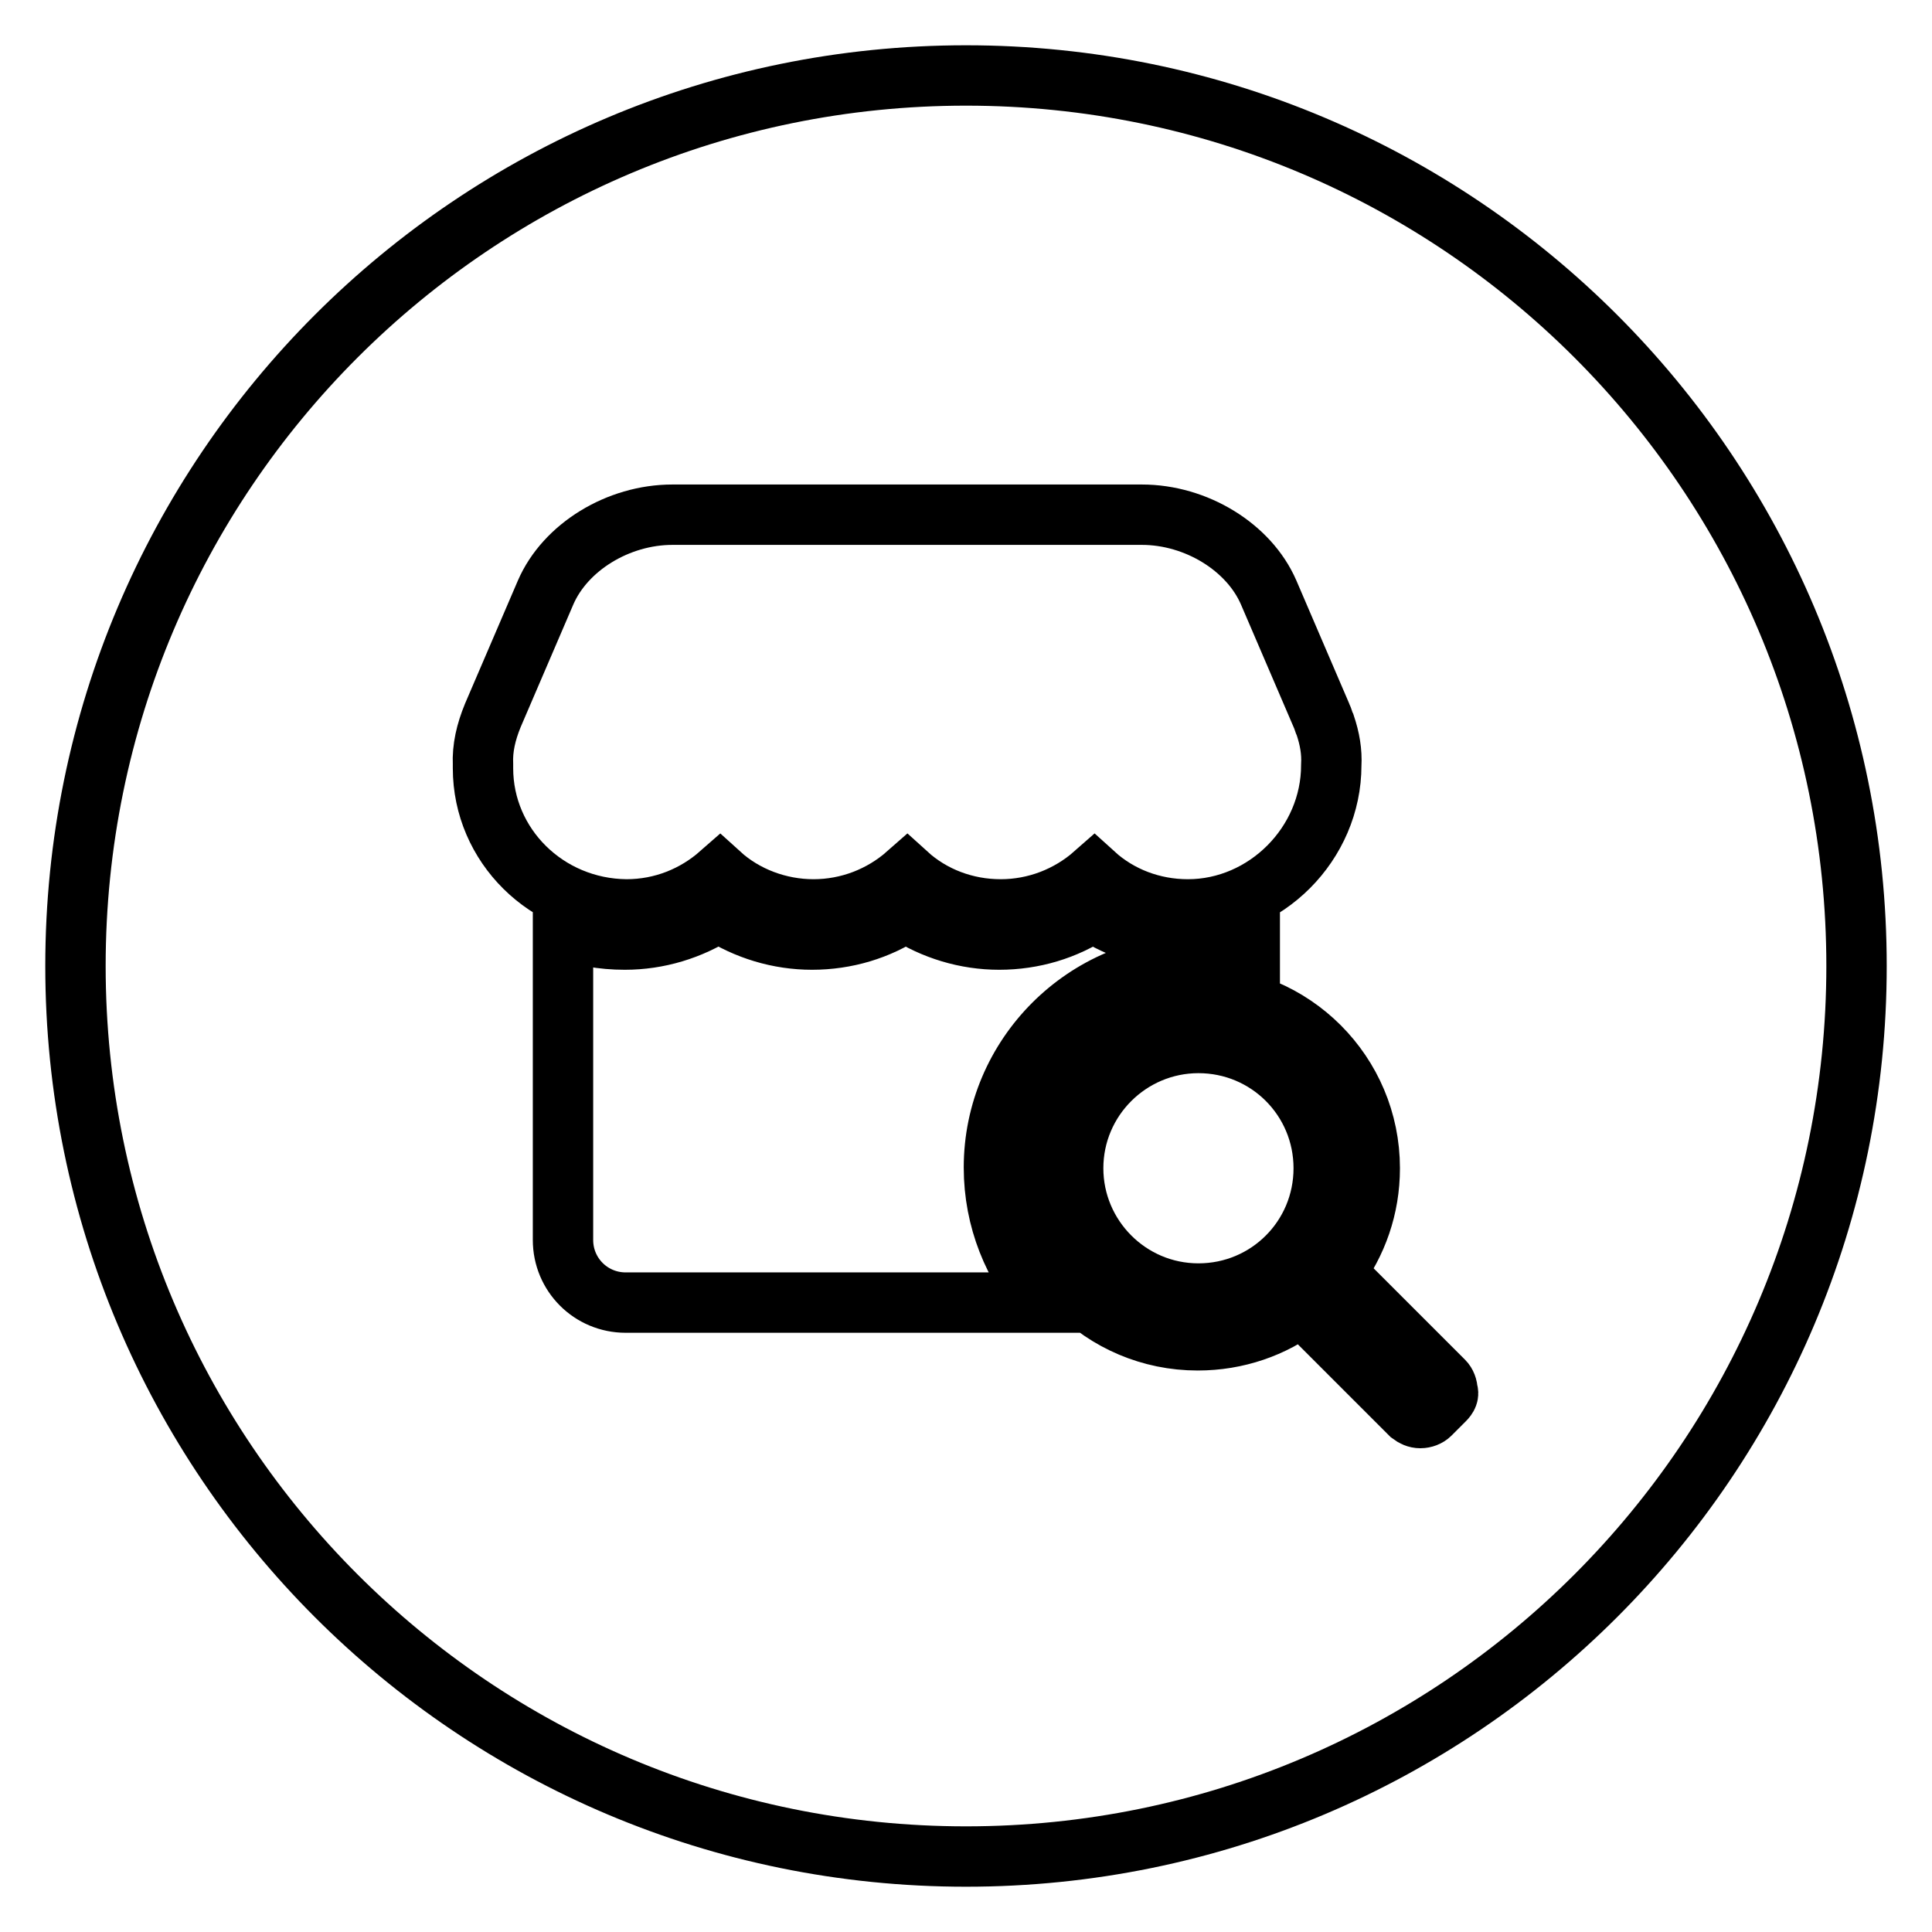
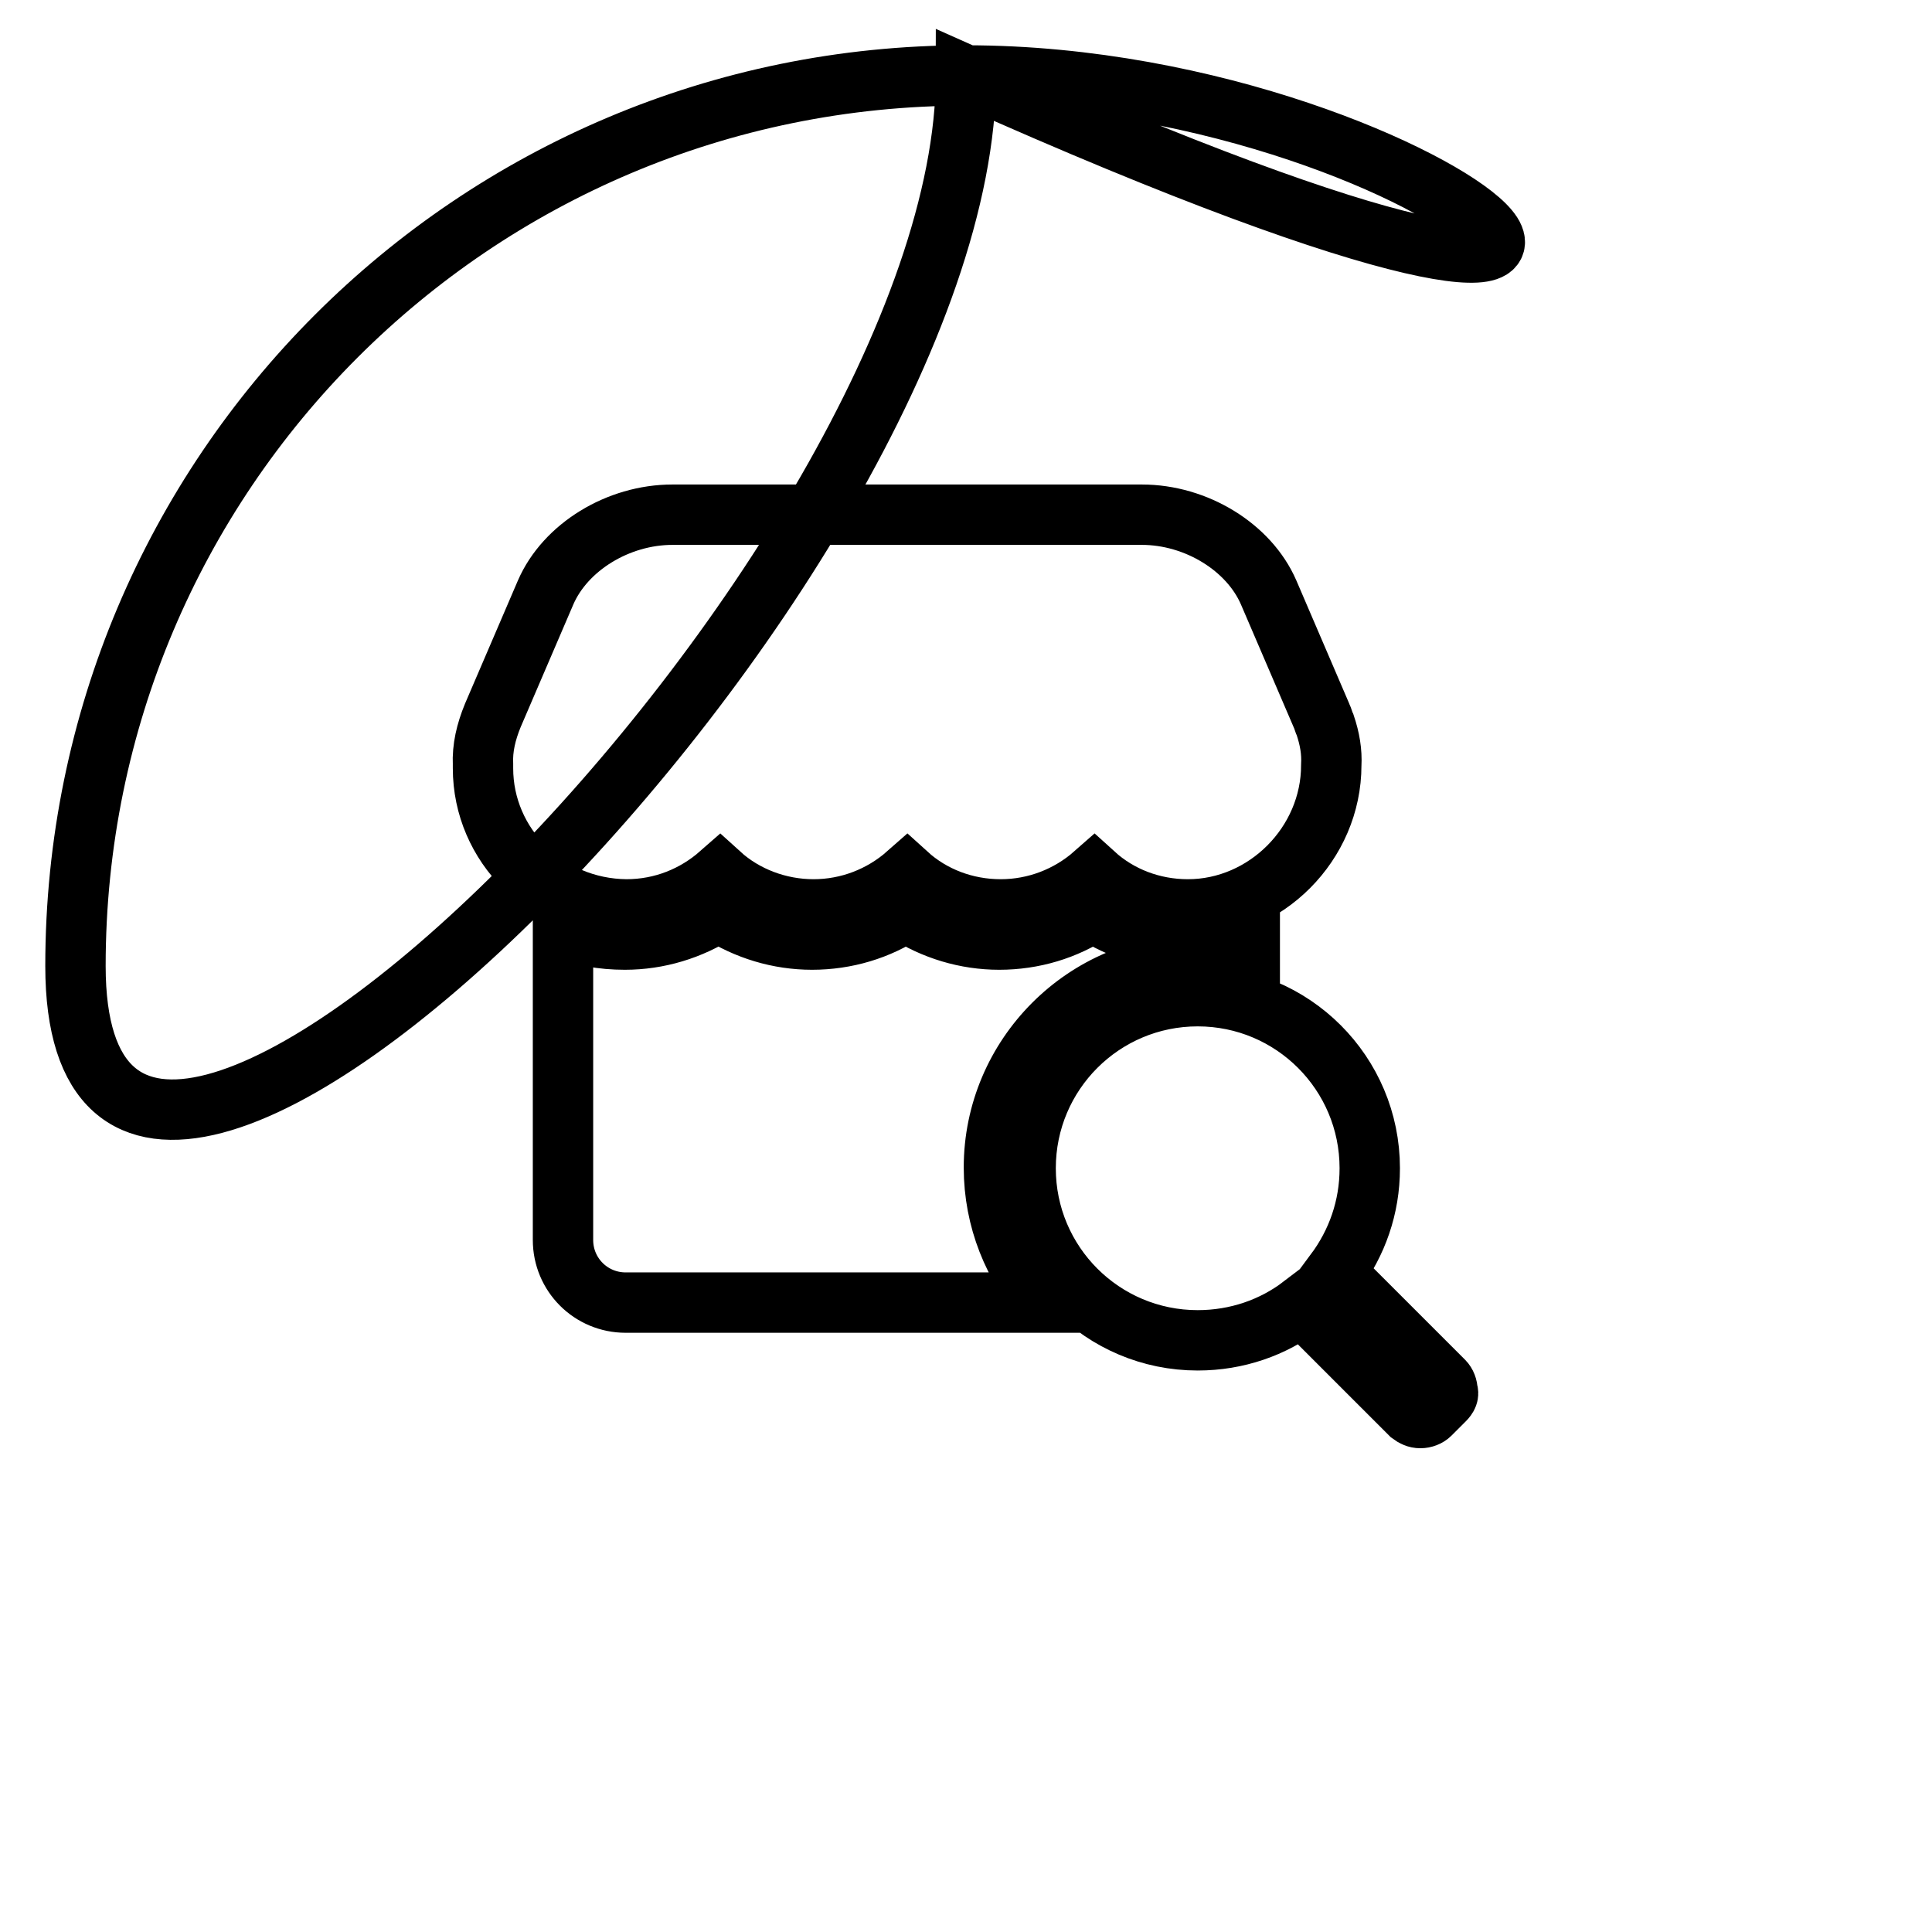
<svg xmlns="http://www.w3.org/2000/svg" version="1.1" x="0px" y="0px" viewBox="0 0 256 256" enable-background="new 0 0 256 256" xml:space="preserve">
  <g>
-     <path stroke-width="8" fill-opacity="0" stroke="#000000" d="M128,10C62.8,10,10,62.8,10,128c0,65.2,52.8,118,118,118s118-52.8,118-118C246,62.8,193.2,10,128,10z  M64,101.8c0-0.2,0-0.4,0-0.5c-0.1-2.2,0.4-4.3,1.3-6.5l7-16.3c2.6-6,9.6-10.3,16.8-10.3h62.2c7.2,0,14.2,4.3,16.8,10.3l7,16.3 c0.2,0.4,0.3,0.9,0.5,1.3c0.6,1.8,0.9,3.5,0.8,5.3c0,10.4-8.7,19.1-19,19.1c-4.7,0-9.1-1.7-12.4-4.7c-3.4,3-7.8,4.7-12.4,4.7 c-4.7,0-9.1-1.7-12.4-4.7c-3.4,3-7.8,4.7-12.4,4.7s-9.1-1.7-12.4-4.7c-3.3,2.9-7.6,4.7-12.4,4.7c0,0,0,0,0,0 C72.4,120.4,64,112,64,101.8L64,101.8z M82.9,172.6c-4.6,0-8.3-3.7-8.3-8.3V123c2.4,1,5.2,1.5,8.2,1.5c4.4,0,8.7-1.3,12.4-3.7 c3.7,2.4,8,3.7,12.4,3.7c4.5,0,8.8-1.3,12.4-3.7c3.7,2.4,8,3.7,12.4,3.7c4.5,0,8.8-1.3,12.4-3.7c3.5,2.3,7.8,3.7,12.4,3.7 c0,0,0,0,0,0c3,0,5.8-0.6,8.4-1.7v5.9c-2.1-0.6-4.5-0.9-7-0.9c-14.8,0-26.9,12.1-26.9,26.9c0,6.9,2.6,13.1,6.8,17.9L82.9,172.6 L82.9,172.6z M191.4,185.5l-1.9,1.9c-0.3,0.3-0.8,0.5-1.3,0.5c-0.5,0-0.9-0.2-1.3-0.5l-14.4-14.4c-3.8,2.9-8.6,4.6-13.8,4.6 c-12.6,0-22.8-10.2-22.8-22.8c0-12.6,10.2-22.8,22.8-22.8s22.8,10.2,22.8,22.8c0,5.2-1.7,9.9-4.6,13.8l14.4,14.4 c0.3,0.3,0.5,0.8,0.5,1.3C192,184.7,191.8,185.1,191.4,185.5L191.4,185.5z" />
-     <path stroke-width="8" fill-opacity="0" stroke="#000000" d="M158.8,138.2c-9.1,0-16.6,7.4-16.6,16.6c0,9.1,7.4,16.6,16.6,16.6s16.6-7.4,16.6-16.6 C175.4,145.6,168,138.2,158.8,138.2z" />
+     <path stroke-width="8" fill-opacity="0" stroke="#000000" d="M128,10C62.8,10,10,62.8,10,128s118-52.8,118-118C246,62.8,193.2,10,128,10z  M64,101.8c0-0.2,0-0.4,0-0.5c-0.1-2.2,0.4-4.3,1.3-6.5l7-16.3c2.6-6,9.6-10.3,16.8-10.3h62.2c7.2,0,14.2,4.3,16.8,10.3l7,16.3 c0.2,0.4,0.3,0.9,0.5,1.3c0.6,1.8,0.9,3.5,0.8,5.3c0,10.4-8.7,19.1-19,19.1c-4.7,0-9.1-1.7-12.4-4.7c-3.4,3-7.8,4.7-12.4,4.7 c-4.7,0-9.1-1.7-12.4-4.7c-3.4,3-7.8,4.7-12.4,4.7s-9.1-1.7-12.4-4.7c-3.3,2.9-7.6,4.7-12.4,4.7c0,0,0,0,0,0 C72.4,120.4,64,112,64,101.8L64,101.8z M82.9,172.6c-4.6,0-8.3-3.7-8.3-8.3V123c2.4,1,5.2,1.5,8.2,1.5c4.4,0,8.7-1.3,12.4-3.7 c3.7,2.4,8,3.7,12.4,3.7c4.5,0,8.8-1.3,12.4-3.7c3.7,2.4,8,3.7,12.4,3.7c4.5,0,8.8-1.3,12.4-3.7c3.5,2.3,7.8,3.7,12.4,3.7 c0,0,0,0,0,0c3,0,5.8-0.6,8.4-1.7v5.9c-2.1-0.6-4.5-0.9-7-0.9c-14.8,0-26.9,12.1-26.9,26.9c0,6.9,2.6,13.1,6.8,17.9L82.9,172.6 L82.9,172.6z M191.4,185.5l-1.9,1.9c-0.3,0.3-0.8,0.5-1.3,0.5c-0.5,0-0.9-0.2-1.3-0.5l-14.4-14.4c-3.8,2.9-8.6,4.6-13.8,4.6 c-12.6,0-22.8-10.2-22.8-22.8c0-12.6,10.2-22.8,22.8-22.8s22.8,10.2,22.8,22.8c0,5.2-1.7,9.9-4.6,13.8l14.4,14.4 c0.3,0.3,0.5,0.8,0.5,1.3C192,184.7,191.8,185.1,191.4,185.5L191.4,185.5z" />
  </g>
</svg>